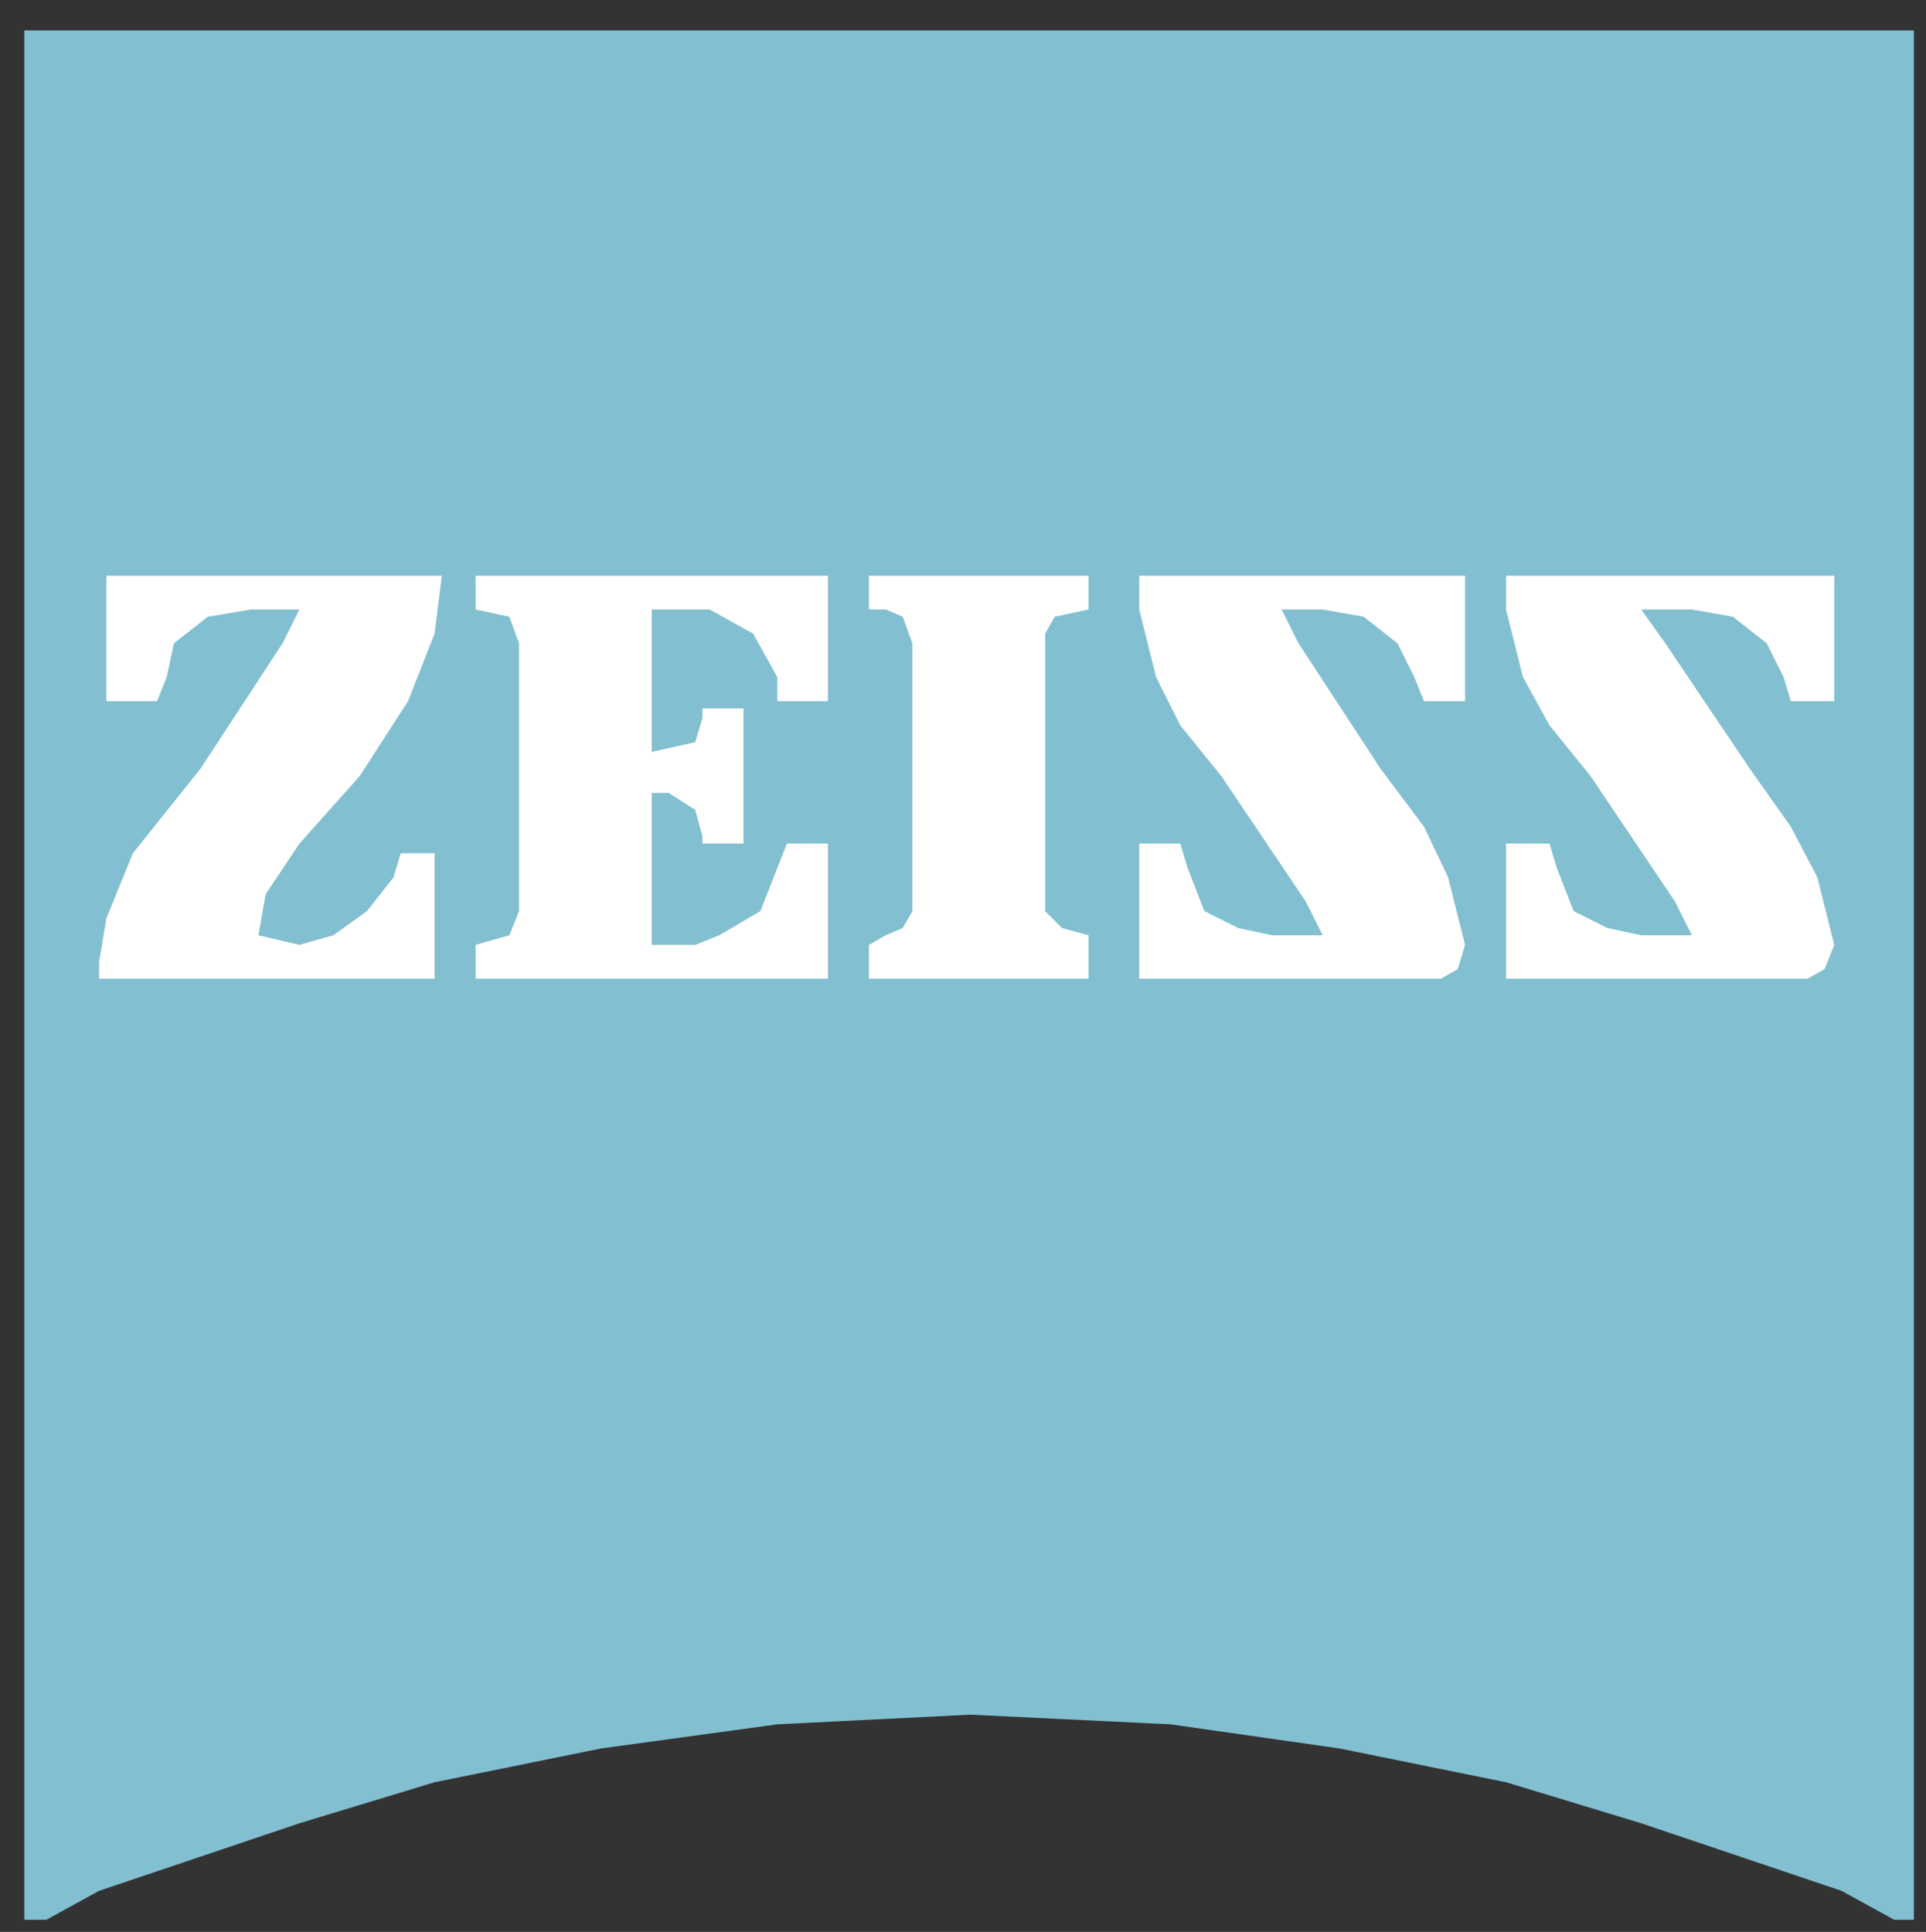
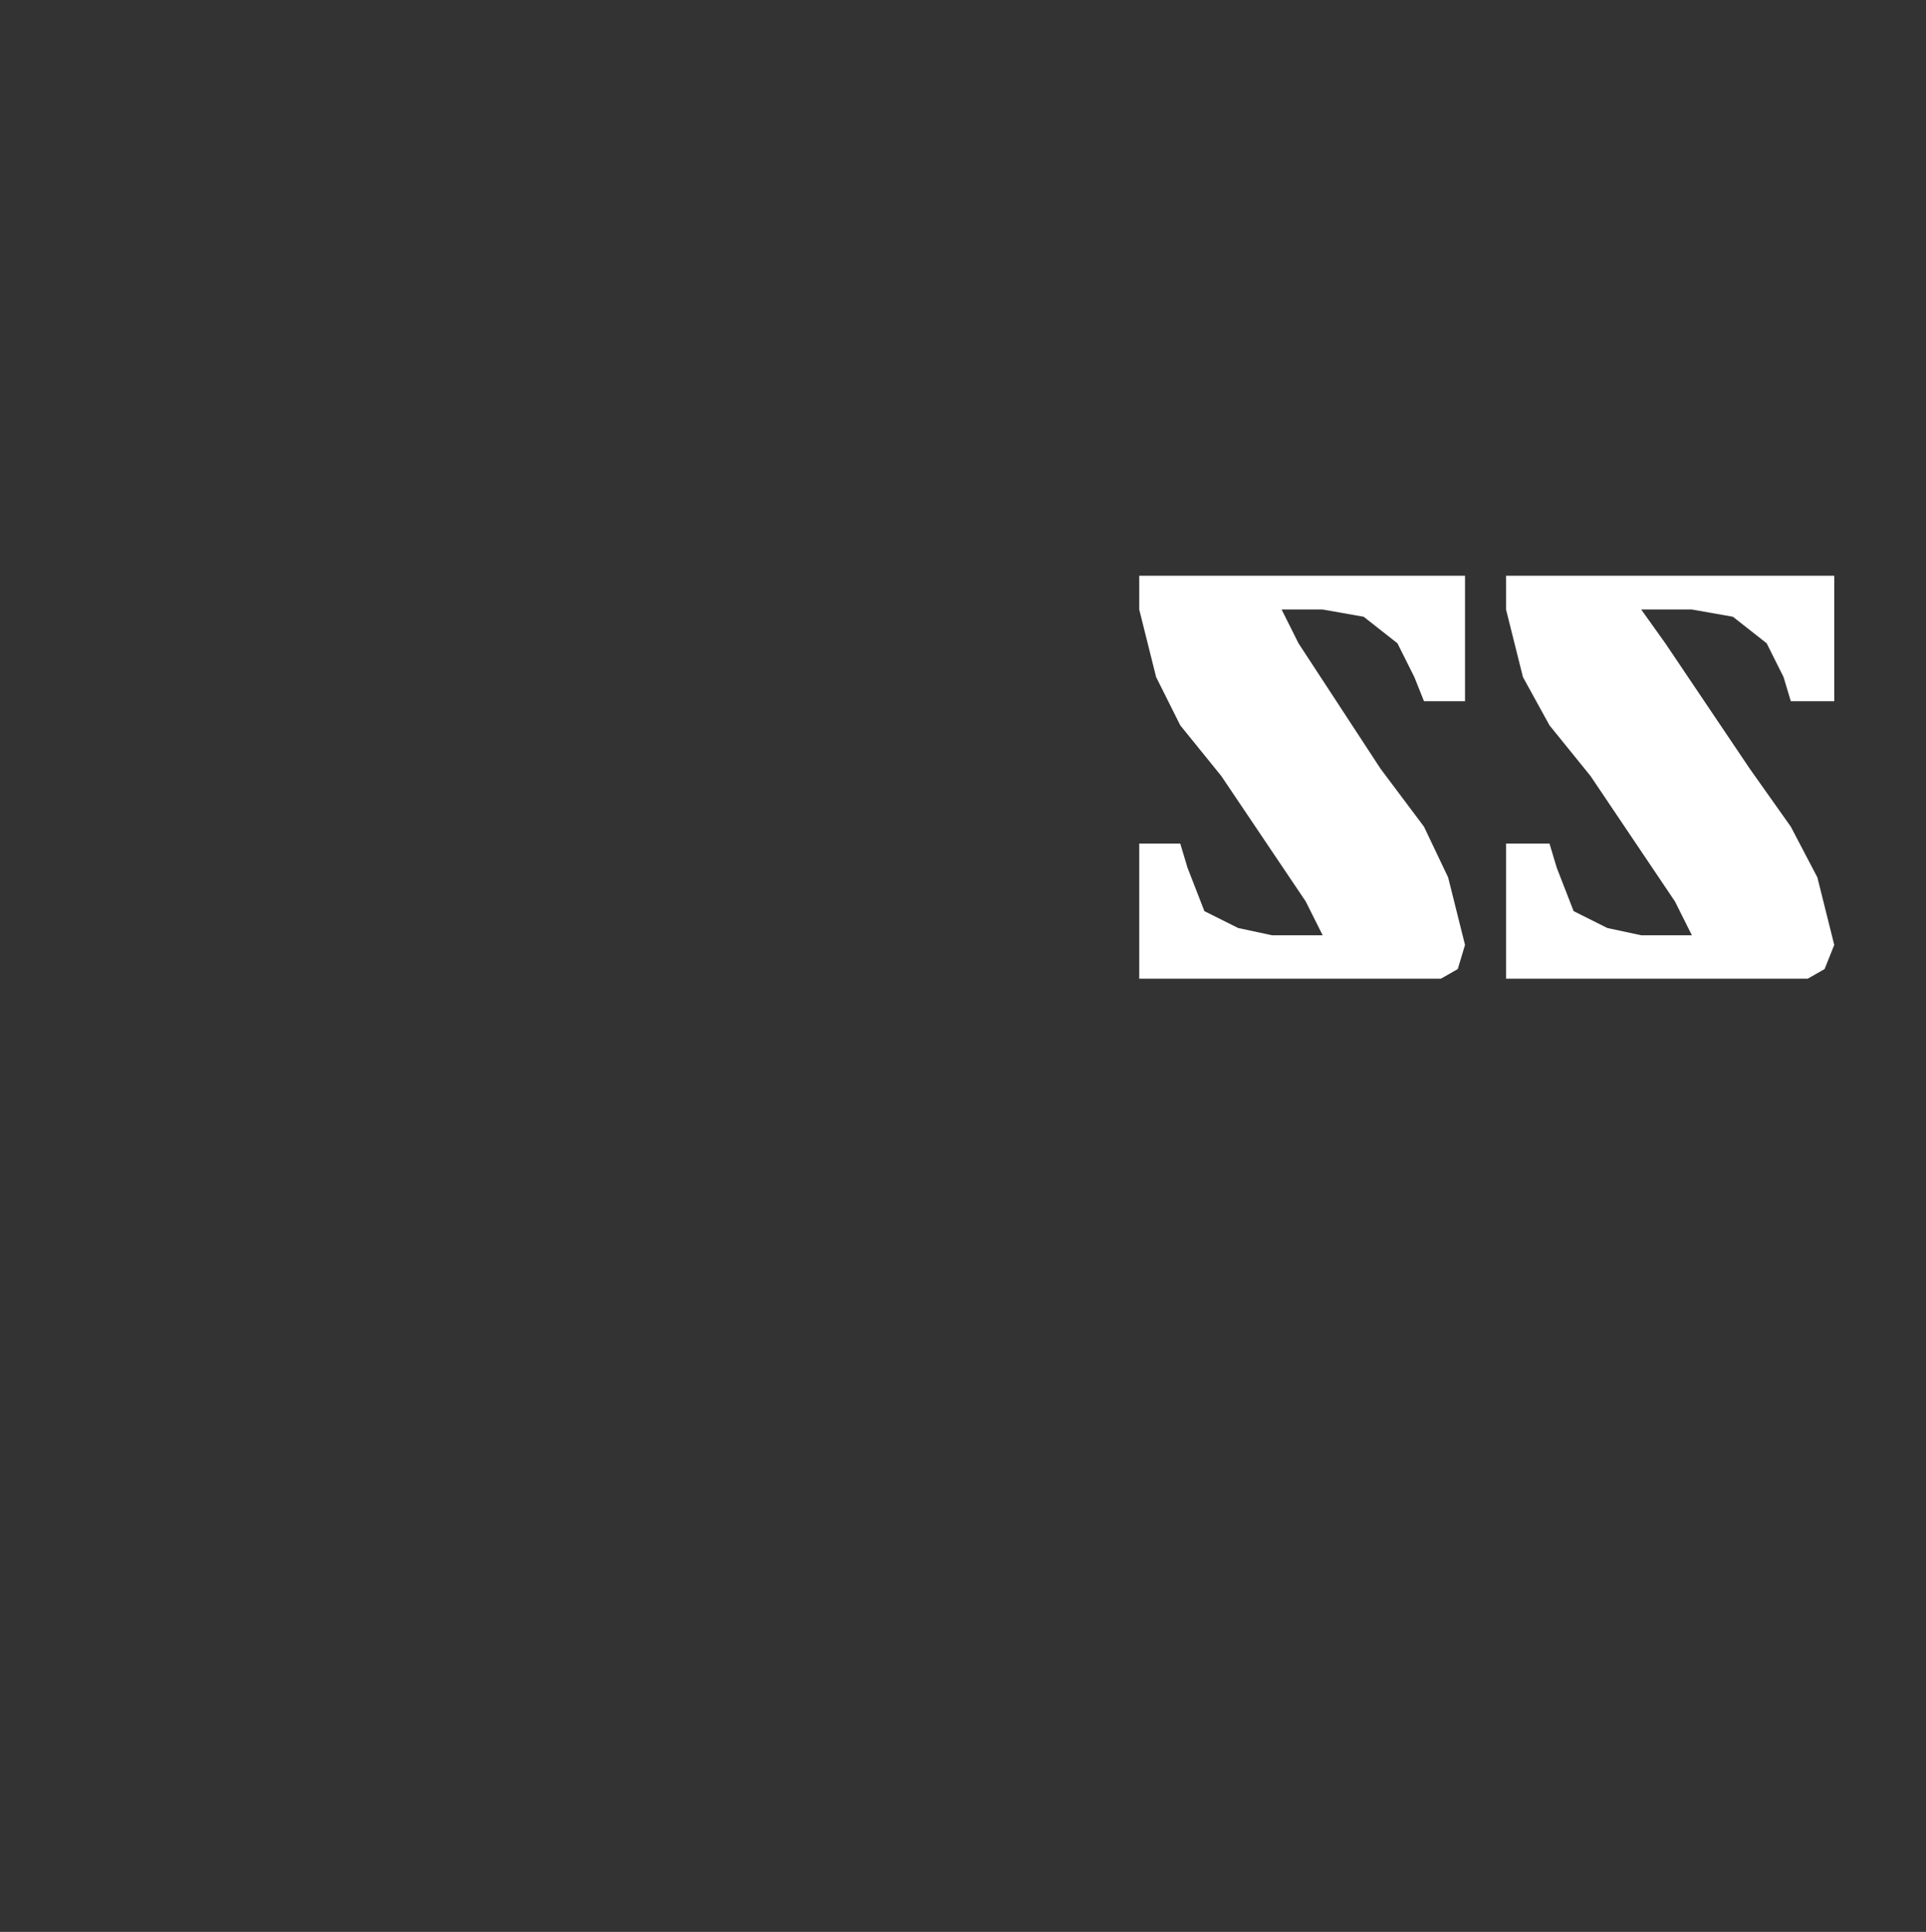
<svg xmlns="http://www.w3.org/2000/svg" id="Ebene_1" x="0px" y="0px" width="158.75px" height="159.25px" viewBox="0 0 158.75 159.25" xml:space="preserve">
  <rect x="0" y="0" width="158.75" height="159.25" fill="#333333" stroke="none" />
  <g>
-     <polygon fill-rule="evenodd" clip-rule="evenodd" fill="#82C0D1" points="2.005,2.504 157.751,2.504 157.751,158.252 156.137,158.252 151.784,155.863 135.275,150.295 124.135,146.914 110.411,144.129 96.486,142.139 79.978,141.344 64.065,142.139 49.544,144.129 35.82,146.914 24.681,150.295 8.17,155.863 3.818,158.252 2.005,158.252 2.005,2.504 " />
    <polygon fill-rule="evenodd" clip-rule="evenodd" fill="#FFFFFF" points="118.765,80.676 120.157,79.881 120.754,77.891 119.361,72.322 117.372,68.145 113.793,63.37 107.029,53.028 105.637,50.243 109.02,50.243 112.4,50.84 115.185,53.028 116.577,55.812 117.372,57.802 120.754,57.802 120.754,47.458 94.498,47.458 93.901,47.458 93.901,50.243 95.293,55.812 97.283,59.79 100.664,63.967 107.626,74.312 109.02,77.096 104.842,77.096 102.057,76.499 99.271,75.106 97.88,71.526 97.283,69.538 93.901,69.538 93.901,80.676 118.765,80.676 " />
-     <polygon fill-rule="evenodd" clip-rule="evenodd" fill="#FFFFFF" points="71.623,47.458 71.623,50.243 73.015,50.243 74.408,50.84 75.204,53.028 75.204,75.106 74.408,76.499 73.015,77.096 71.623,77.891 71.623,80.676 89.724,80.676 89.724,77.096 87.536,76.499 86.144,75.106 86.144,74.312 86.144,53.028 86.144,52.232 86.939,50.84 89.724,50.243 89.724,47.458 71.623,47.458 " />
-     <polygon fill-rule="evenodd" clip-rule="evenodd" fill="#FFFFFF" points="39.201,47.458 68.242,47.458 68.242,57.802 64.065,57.802 64.065,55.812 62.076,52.232 58.496,50.243 57.302,50.243 53.722,50.243 53.722,61.979 57.302,61.183 57.898,59.194 57.898,58.398 61.28,58.398 61.28,69.538 57.898,69.538 57.898,68.94 57.302,66.752 55.113,65.361 53.722,65.361 53.722,77.891 57.302,77.891 59.29,77.096 62.672,75.106 64.861,69.538 68.242,69.538 68.242,80.676 39.201,80.676 39.201,77.891 41.986,77.096 42.781,75.106 42.781,73.714 42.781,54.42 42.781,53.028 41.986,50.84 39.201,50.243 39.201,47.458 " />
-     <polygon fill-rule="evenodd" clip-rule="evenodd" fill="#FFFFFF" points="8.17,80.676 8.17,79.284 8.768,75.704 10.956,70.333 16.525,63.37 23.288,53.028 24.681,50.243 20.702,50.243 17.122,50.84 14.338,53.028 13.741,55.812 12.945,57.802 8.768,57.802 8.768,47.458 36.417,47.458 35.82,52.232 33.632,57.802 29.653,63.967 24.681,69.538 21.896,73.714 21.299,77.096 24.681,77.891 27.465,77.096 30.25,75.106 32.438,72.322 33.035,70.333 35.82,70.333 35.82,80.676 8.17,80.676 " />
    <polygon fill-rule="evenodd" clip-rule="evenodd" fill="#FFFFFF" points="148.999,80.676 150.392,79.881 151.187,77.891 149.795,72.322 147.607,68.145 144.226,63.37 137.264,53.028 135.275,50.243 139.452,50.243 142.834,50.84 145.618,53.028 147.01,55.812 147.607,57.802 151.187,57.802 151.187,47.458 124.932,47.458 124.135,47.458 124.135,50.243 125.528,55.812 127.717,59.79 131.098,63.967 138.06,74.312 139.452,77.096 135.275,77.096 132.489,76.499 129.705,75.106 128.313,71.526 127.717,69.538 124.135,69.538 124.135,80.676 148.999,80.676 " />
  </g>
</svg>